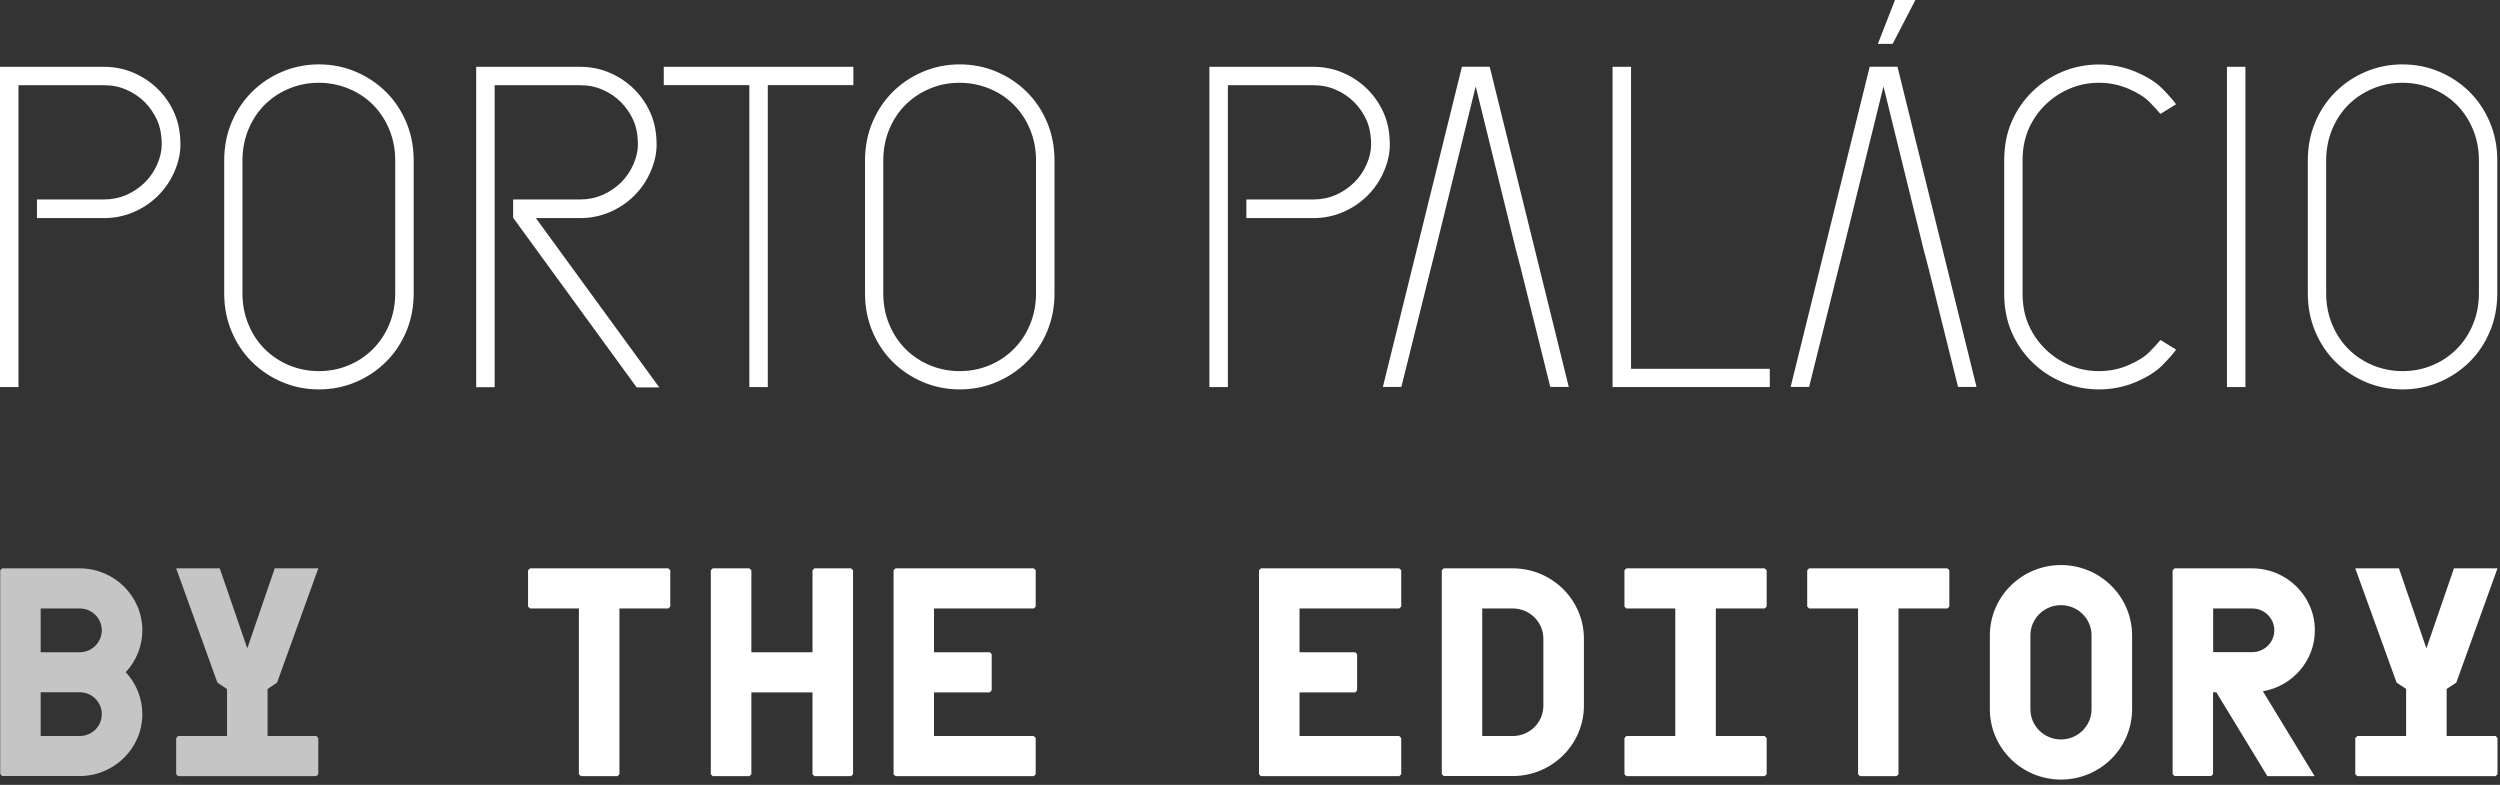
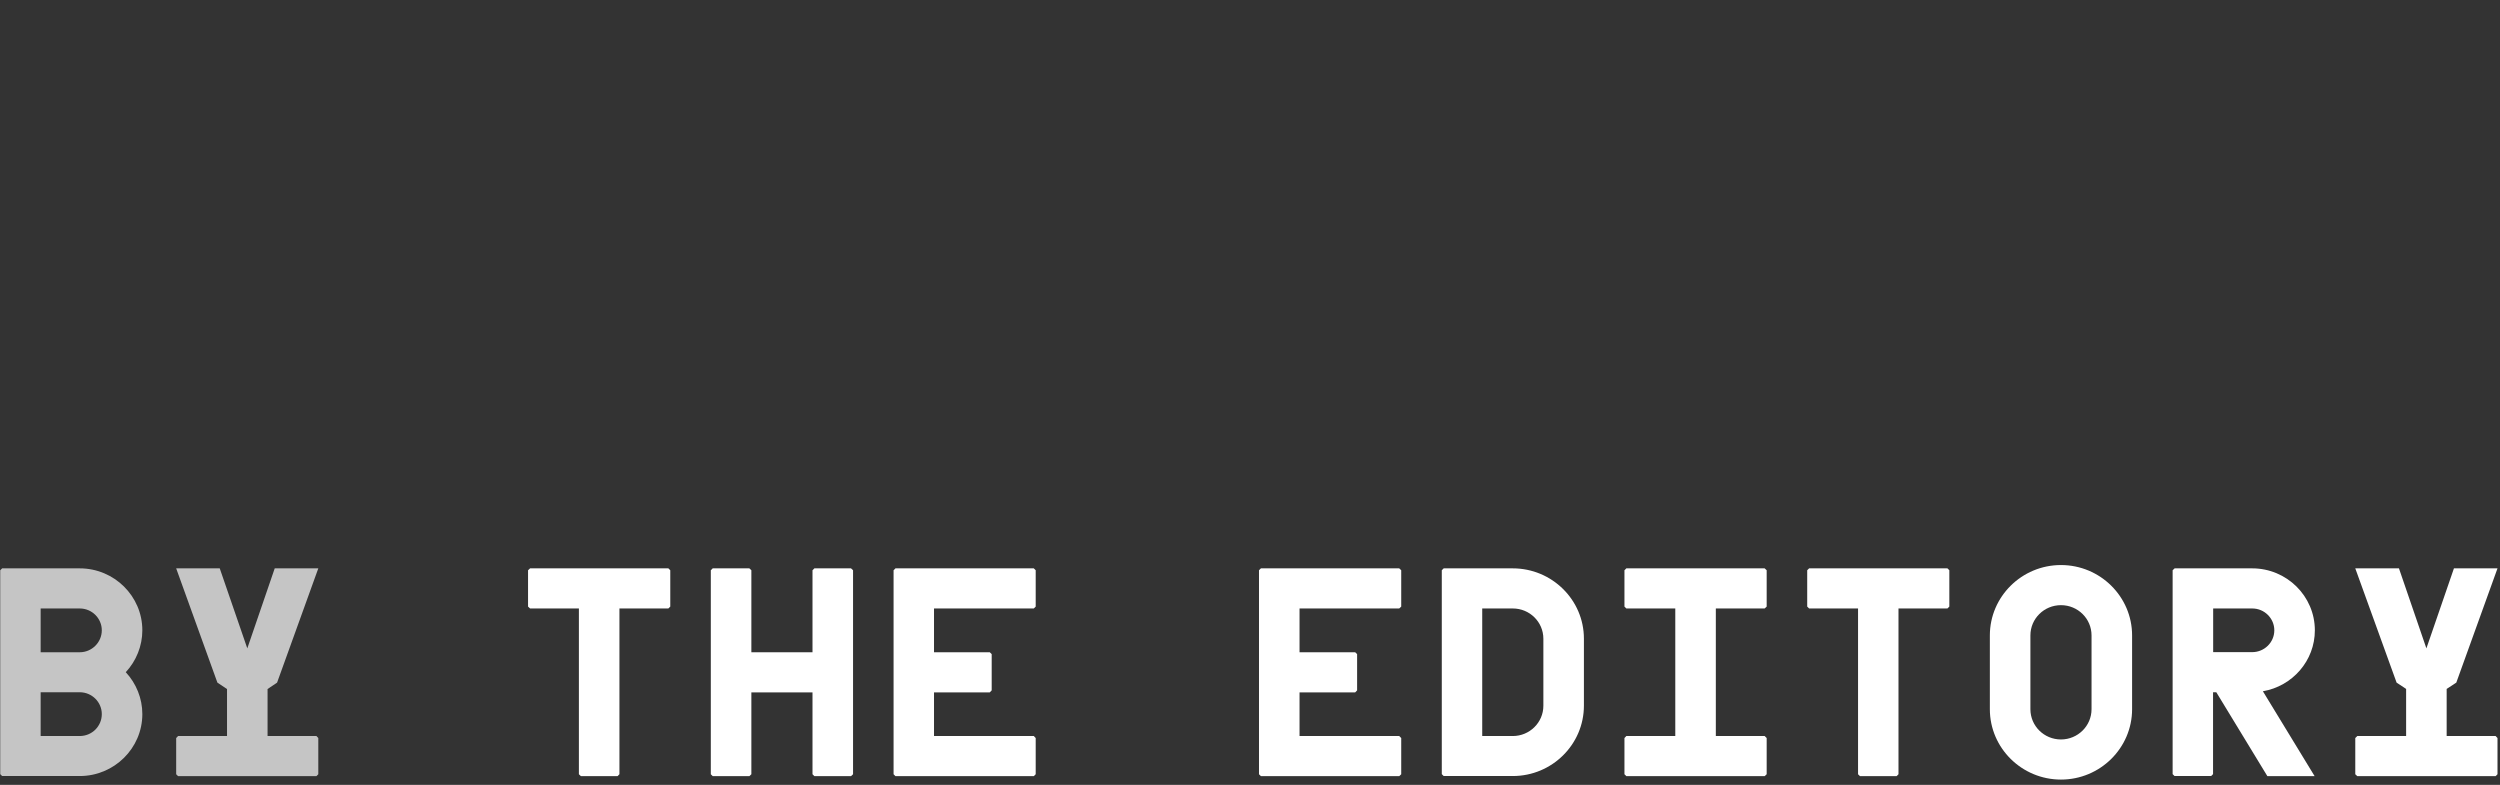
<svg xmlns="http://www.w3.org/2000/svg" width="172" height="54" viewBox="0 0 172 54" fill="none">
  <rect x="0" y="0" width="172" height="54" fill="#333333" stroke="none" />
  <path d="M51.555 39.103H49.035L48.904 39.233V53.269L49.035 53.399H51.555L51.694 53.269V47.635H55.9V53.269L56.031 53.399H58.551L58.69 53.269V39.233L58.551 39.103H56.031L55.9 39.233V44.875H51.694V39.233L51.555 39.103Z" fill="white" />
  <path d="M64.26 41.863H71.125L71.256 41.734V39.233L71.125 39.103H61.609L61.478 39.233V53.269L61.609 53.399H71.125L71.256 53.269V50.776L71.125 50.639H64.26V47.635H68.097L68.228 47.498V45.005L68.097 44.875H64.26V41.863Z" fill="white" />
  <path d="M45.984 39.103H36.469L36.33 39.233V41.734L36.469 41.863H39.828V53.269L39.967 53.399H42.486L42.617 53.269V41.863H45.984L46.115 41.734V39.233L45.984 39.103Z" fill="white" />
  <path d="M121.547 41.734V39.233L121.408 39.103H111.893L111.762 39.233V41.734L111.893 41.863H115.26V50.639H111.893L111.762 50.776V53.269L111.893 53.399H121.408L121.547 53.269V50.776L121.408 50.639H118.049V41.863H121.408L121.547 41.734Z" fill="white" />
  <path d="M141.795 38.875C139.098 38.875 136.902 41.048 136.902 43.716V48.794C136.902 51.462 139.098 53.635 141.795 53.635C144.492 53.635 146.688 51.462 146.688 48.794V43.716C146.688 41.048 144.492 38.875 141.795 38.875ZM139.692 43.716C139.692 42.565 140.632 41.635 141.795 41.635C142.958 41.635 143.898 42.565 143.898 43.716V48.794C143.898 49.945 142.951 50.875 141.795 50.875C140.632 50.875 139.692 49.945 139.692 48.794V43.716Z" fill="white" />
  <path d="M168.33 50.639V47.398L168.993 46.964L171.828 39.103H168.831L166.936 44.608L165.048 39.103H162.043L164.886 46.964L165.541 47.398V50.639H162.182L162.043 50.776V53.269L162.182 53.399H165.68H168.199H171.697L171.828 53.269V50.776L171.697 50.639H168.33Z" fill="white" />
  <path d="M104.08 39.103H99.326L99.195 39.233V53.261L99.326 53.391H104.08C106.777 53.391 108.973 51.218 108.973 48.55V43.937C108.973 41.276 106.777 39.103 104.08 39.103ZM104.08 41.863C105.244 41.863 106.184 42.794 106.184 43.945V48.557C106.184 49.709 105.236 50.639 104.08 50.639H101.977V41.863H104.08Z" fill="white" />
  <path d="M89.408 41.863H96.266L96.404 41.734V39.233L96.266 39.103H86.75L86.619 39.233V53.269L86.75 53.399H96.266L96.404 53.269V50.776L96.266 50.639H89.408V47.635H93.238L93.369 47.498V45.005L93.238 44.875H89.408V41.863Z" fill="white" />
  <path d="M133.983 39.103H124.467L124.336 39.233V41.734L124.467 41.863H127.834V53.269L127.965 53.399H130.485L130.616 53.269V41.863H133.983L134.114 41.734V39.233L133.983 39.103Z" fill="white" />
  <path d="M159.262 43.365C159.262 41.017 157.328 39.103 154.955 39.103H149.615L149.477 39.233V53.261L149.608 53.391H152.127L152.258 53.261V47.627H152.482L155.995 53.399H159.246L155.687 47.559C157.721 47.208 159.262 45.462 159.262 43.365ZM152.266 41.863H154.955C155.795 41.863 156.473 42.542 156.473 43.365C156.473 44.196 155.787 44.867 154.955 44.867H152.266V41.863Z" fill="white" />
  <path d="M18.408 50.639V47.406L19.063 46.964L21.899 39.103H18.901L17.014 44.608L15.118 39.103H12.121L14.957 46.964L15.619 47.406V50.639H12.252L12.121 50.776V53.269L12.252 53.399H15.75H18.27H21.768L21.899 53.269V50.776L21.768 50.639H18.408Z" fill="#C5C5C5" />
  <path d="M5.486 39.103H0.147L0.016 39.233V53.261L0.147 53.391H5.486C7.859 53.391 9.793 51.477 9.793 49.129C9.793 48.054 9.377 47.025 8.653 46.247C9.377 45.47 9.793 44.433 9.793 43.365C9.793 41.017 7.859 39.103 5.486 39.103ZM5.486 50.639H2.797V47.627H5.486C6.326 47.627 7.004 48.306 7.004 49.129C7.004 49.968 6.326 50.639 5.486 50.639ZM5.486 44.875H2.797V41.863H5.486C6.326 41.863 7.004 42.542 7.004 43.365C7.004 44.189 6.326 44.875 5.486 44.875Z" fill="#C5C5C5" />
-   <path d="M1.271 5.855V26.631H0V4.597H7.158C7.882 4.597 8.56 4.735 9.192 5.009C9.832 5.283 10.386 5.657 10.864 6.13C11.342 6.602 11.719 7.151 11.997 7.784C12.274 8.417 12.413 9.141 12.413 9.957C12.413 10.567 12.274 11.184 11.997 11.817C11.719 12.45 11.342 12.999 10.864 13.472C10.386 13.944 9.832 14.318 9.192 14.592C8.553 14.867 7.875 15.004 7.158 15.004H2.543V13.723H7.158C7.713 13.723 8.221 13.617 8.699 13.411C9.177 13.197 9.593 12.915 9.955 12.564C10.317 12.206 10.602 11.794 10.81 11.322C11.018 10.849 11.126 10.392 11.126 9.949C11.126 9.301 11.018 8.737 10.81 8.264C10.594 7.792 10.309 7.38 9.955 7.022C9.593 6.663 9.177 6.381 8.699 6.175C8.221 5.962 7.705 5.863 7.158 5.863H1.271V5.855ZM15.425 11.047C15.425 10.102 15.595 9.225 15.934 8.417C16.273 7.609 16.743 6.915 17.336 6.32C17.93 5.733 18.623 5.268 19.417 4.933C20.21 4.597 21.058 4.43 21.944 4.43C22.838 4.43 23.677 4.597 24.471 4.933C25.265 5.268 25.958 5.733 26.551 6.32C27.145 6.907 27.615 7.609 27.954 8.417C28.293 9.225 28.462 10.102 28.462 11.047V20.173C28.462 21.119 28.293 21.995 27.954 22.803C27.615 23.612 27.145 24.313 26.551 24.9C25.958 25.487 25.265 25.952 24.471 26.288C23.677 26.623 22.83 26.791 21.944 26.791C21.05 26.791 20.21 26.623 19.417 26.288C18.623 25.952 17.93 25.487 17.336 24.9C16.743 24.313 16.273 23.612 15.934 22.803C15.595 21.995 15.425 21.119 15.425 20.173V11.047ZM27.191 11.047C27.191 10.27 27.052 9.553 26.775 8.89C26.497 8.226 26.12 7.662 25.642 7.189C25.165 6.717 24.61 6.351 23.97 6.092C23.331 5.832 22.653 5.695 21.936 5.695C21.212 5.695 20.534 5.825 19.902 6.092C19.262 6.351 18.708 6.724 18.23 7.189C17.752 7.662 17.375 8.226 17.097 8.89C16.82 9.553 16.681 10.27 16.681 11.047V20.173C16.681 20.951 16.82 21.668 17.097 22.331C17.375 22.994 17.752 23.558 18.23 24.031C18.708 24.504 19.262 24.87 19.902 25.137C20.541 25.396 21.22 25.533 21.936 25.533C22.66 25.533 23.338 25.403 23.97 25.137C24.61 24.877 25.165 24.504 25.642 24.031C26.12 23.558 26.497 22.994 26.775 22.331C27.052 21.668 27.191 20.951 27.191 20.173V11.047ZM35.304 13.723H39.92C40.474 13.723 40.983 13.617 41.461 13.411C41.938 13.197 42.354 12.915 42.717 12.564C43.079 12.206 43.364 11.794 43.572 11.322C43.78 10.849 43.888 10.392 43.888 9.949C43.888 9.301 43.78 8.737 43.572 8.264C43.356 7.792 43.071 7.38 42.717 7.022C42.354 6.663 41.938 6.381 41.461 6.175C40.983 5.962 40.467 5.863 39.92 5.863H34.033V26.638H32.762V4.597H39.92C40.644 4.597 41.322 4.735 41.954 5.009C42.593 5.283 43.148 5.657 43.626 6.13C44.103 6.602 44.481 7.151 44.758 7.784C45.036 8.417 45.174 9.141 45.174 9.957C45.174 10.567 45.036 11.184 44.758 11.817C44.481 12.45 44.103 12.999 43.626 13.472C43.148 13.944 42.593 14.318 41.954 14.592C41.314 14.867 40.636 15.004 39.92 15.004H36.868L45.359 26.654H43.803L35.304 14.981V13.723ZM45.675 4.597H58.712V5.855H52.825V26.631H51.554V5.855H45.667V4.597H45.675ZM59.513 11.047C59.513 10.102 59.683 9.225 60.022 8.417C60.361 7.609 60.831 6.915 61.424 6.32C62.017 5.733 62.711 5.268 63.505 4.933C64.298 4.597 65.146 4.43 66.032 4.43C66.918 4.43 67.765 4.597 68.559 4.933C69.353 5.268 70.046 5.733 70.639 6.32C71.233 6.907 71.703 7.609 72.042 8.417C72.381 9.225 72.55 10.102 72.55 11.047V20.173C72.55 21.119 72.381 21.995 72.042 22.803C71.703 23.612 71.233 24.313 70.639 24.9C70.046 25.487 69.353 25.952 68.559 26.288C67.765 26.623 66.918 26.791 66.032 26.791C65.146 26.791 64.298 26.623 63.505 26.288C62.711 25.952 62.017 25.487 61.424 24.9C60.831 24.313 60.361 23.612 60.022 22.803C59.683 21.995 59.513 21.119 59.513 20.173V11.047ZM71.279 11.047C71.279 10.27 71.14 9.553 70.863 8.89C70.585 8.226 70.208 7.662 69.73 7.189C69.252 6.717 68.698 6.351 68.058 6.092C67.419 5.832 66.741 5.695 66.024 5.695C65.3 5.695 64.622 5.825 63.99 6.092C63.35 6.351 62.796 6.724 62.318 7.189C61.84 7.662 61.463 8.226 61.185 8.89C60.908 9.553 60.769 10.27 60.769 11.047V20.173C60.769 20.951 60.908 21.668 61.185 22.331C61.463 22.994 61.84 23.558 62.318 24.031C62.796 24.504 63.35 24.87 63.99 25.137C64.622 25.396 65.308 25.533 66.024 25.533C66.748 25.533 67.426 25.403 68.058 25.137C68.698 24.877 69.252 24.504 69.73 24.031C70.208 23.558 70.585 22.994 70.863 22.331C71.14 21.668 71.279 20.951 71.279 20.173V11.047ZM84.478 5.855V26.631H83.206V4.597H90.364C91.088 4.597 91.766 4.735 92.398 5.009C93.038 5.283 93.593 5.657 94.07 6.13C94.548 6.602 94.925 7.151 95.203 7.784C95.48 8.417 95.619 9.141 95.619 9.957C95.619 10.567 95.48 11.184 95.203 11.817C94.925 12.45 94.548 12.999 94.07 13.472C93.593 13.944 93.038 14.318 92.398 14.592C91.759 14.867 91.081 15.004 90.364 15.004H85.749V13.723H90.364C90.919 13.723 91.427 13.617 91.905 13.411C92.383 13.197 92.799 12.915 93.161 12.564C93.523 12.206 93.808 11.794 94.016 11.322C94.224 10.849 94.332 10.392 94.332 9.949C94.332 9.301 94.224 8.737 94.016 8.264C93.801 7.792 93.516 7.38 93.161 7.022C92.799 6.663 92.383 6.381 91.905 6.175C91.427 5.962 90.911 5.863 90.364 5.863H84.478V5.855ZM110.944 4.597H112.216V25.373H121.762V26.631H110.944V4.597ZM130.214 3.019L131.779 0H130.376L129.197 3.019H130.214ZM139.568 22.346C139.846 22.979 140.223 23.528 140.701 24C141.179 24.473 141.733 24.847 142.373 25.121C143.005 25.396 143.69 25.533 144.407 25.533C145.124 25.533 145.809 25.396 146.441 25.121C147.081 24.847 147.558 24.542 147.89 24.206C148.221 23.871 148.468 23.596 148.637 23.391L149.716 24.054C149.5 24.351 149.184 24.71 148.76 25.137C148.337 25.564 147.728 25.952 146.934 26.288C146.141 26.623 145.293 26.791 144.407 26.791C143.513 26.791 142.673 26.623 141.88 26.288C141.086 25.952 140.393 25.487 139.799 24.9C139.206 24.313 138.736 23.627 138.397 22.842C138.058 22.056 137.889 21.172 137.889 20.181V11.047C137.889 10.064 138.058 9.172 138.397 8.386C138.736 7.601 139.206 6.915 139.799 6.328C140.393 5.741 141.086 5.276 141.88 4.94C142.673 4.605 143.521 4.437 144.407 4.437C145.301 4.437 146.141 4.605 146.934 4.94C147.728 5.276 148.337 5.657 148.76 6.092C149.184 6.519 149.5 6.885 149.716 7.174L148.637 7.838C148.468 7.632 148.221 7.357 147.89 7.022C147.558 6.686 147.081 6.381 146.441 6.107C145.802 5.832 145.124 5.695 144.407 5.695C143.69 5.695 143.005 5.832 142.373 6.107C141.733 6.381 141.179 6.755 140.701 7.228C140.223 7.7 139.846 8.249 139.568 8.882C139.291 9.515 139.152 10.239 139.152 11.055V20.181C139.152 20.997 139.291 21.721 139.568 22.346ZM153.214 4.597H154.485V26.631H153.214V4.597ZM158.777 11.047C158.777 10.102 158.946 9.225 159.285 8.417C159.624 7.609 160.087 6.915 160.688 6.32C161.281 5.733 161.974 5.268 162.768 4.933C163.562 4.597 164.409 4.43 165.295 4.43C166.189 4.43 167.029 4.597 167.823 4.933C168.616 5.268 169.31 5.733 169.903 6.32C170.496 6.907 170.966 7.609 171.305 8.417C171.644 9.225 171.814 10.102 171.814 11.047V20.173C171.814 21.119 171.644 21.995 171.305 22.803C170.966 23.612 170.496 24.313 169.903 24.9C169.31 25.487 168.616 25.952 167.823 26.288C167.029 26.623 166.181 26.791 165.295 26.791C164.401 26.791 163.562 26.623 162.768 26.288C161.974 25.952 161.281 25.487 160.688 24.9C160.094 24.313 159.624 23.612 159.285 22.803C158.946 21.995 158.777 21.119 158.777 20.173V11.047ZM170.55 11.047C170.55 10.27 170.411 9.553 170.134 8.89C169.857 8.226 169.479 7.662 169.001 7.189C168.524 6.717 167.969 6.351 167.329 6.092C166.69 5.832 166.012 5.695 165.295 5.695C164.571 5.695 163.893 5.825 163.261 6.092C162.622 6.351 162.067 6.724 161.589 7.189C161.111 7.662 160.734 8.226 160.457 8.89C160.179 9.553 160.04 10.27 160.04 11.047V20.173C160.04 20.951 160.179 21.668 160.457 22.331C160.734 22.994 161.111 23.558 161.589 24.031C162.067 24.504 162.622 24.87 163.261 25.137C163.901 25.396 164.579 25.533 165.295 25.533C166.02 25.533 166.698 25.403 167.329 25.137C167.969 24.877 168.524 24.504 169.001 24.031C169.479 23.558 169.857 22.994 170.134 22.331C170.411 21.668 170.55 20.951 170.55 20.173V11.047ZM104.295 17.185L101.529 5.947L98.763 17.185L98.447 18.443L96.413 26.623H95.141L100.581 4.59H102.492L107.932 26.623H106.66L104.626 18.443L104.295 17.185ZM132.349 17.185L129.583 5.947L126.817 17.185L126.501 18.443L124.466 26.623H123.195L128.635 4.59H130.546L135.985 26.623H134.714L132.68 18.443L132.349 17.185Z" fill="white" />
</svg>